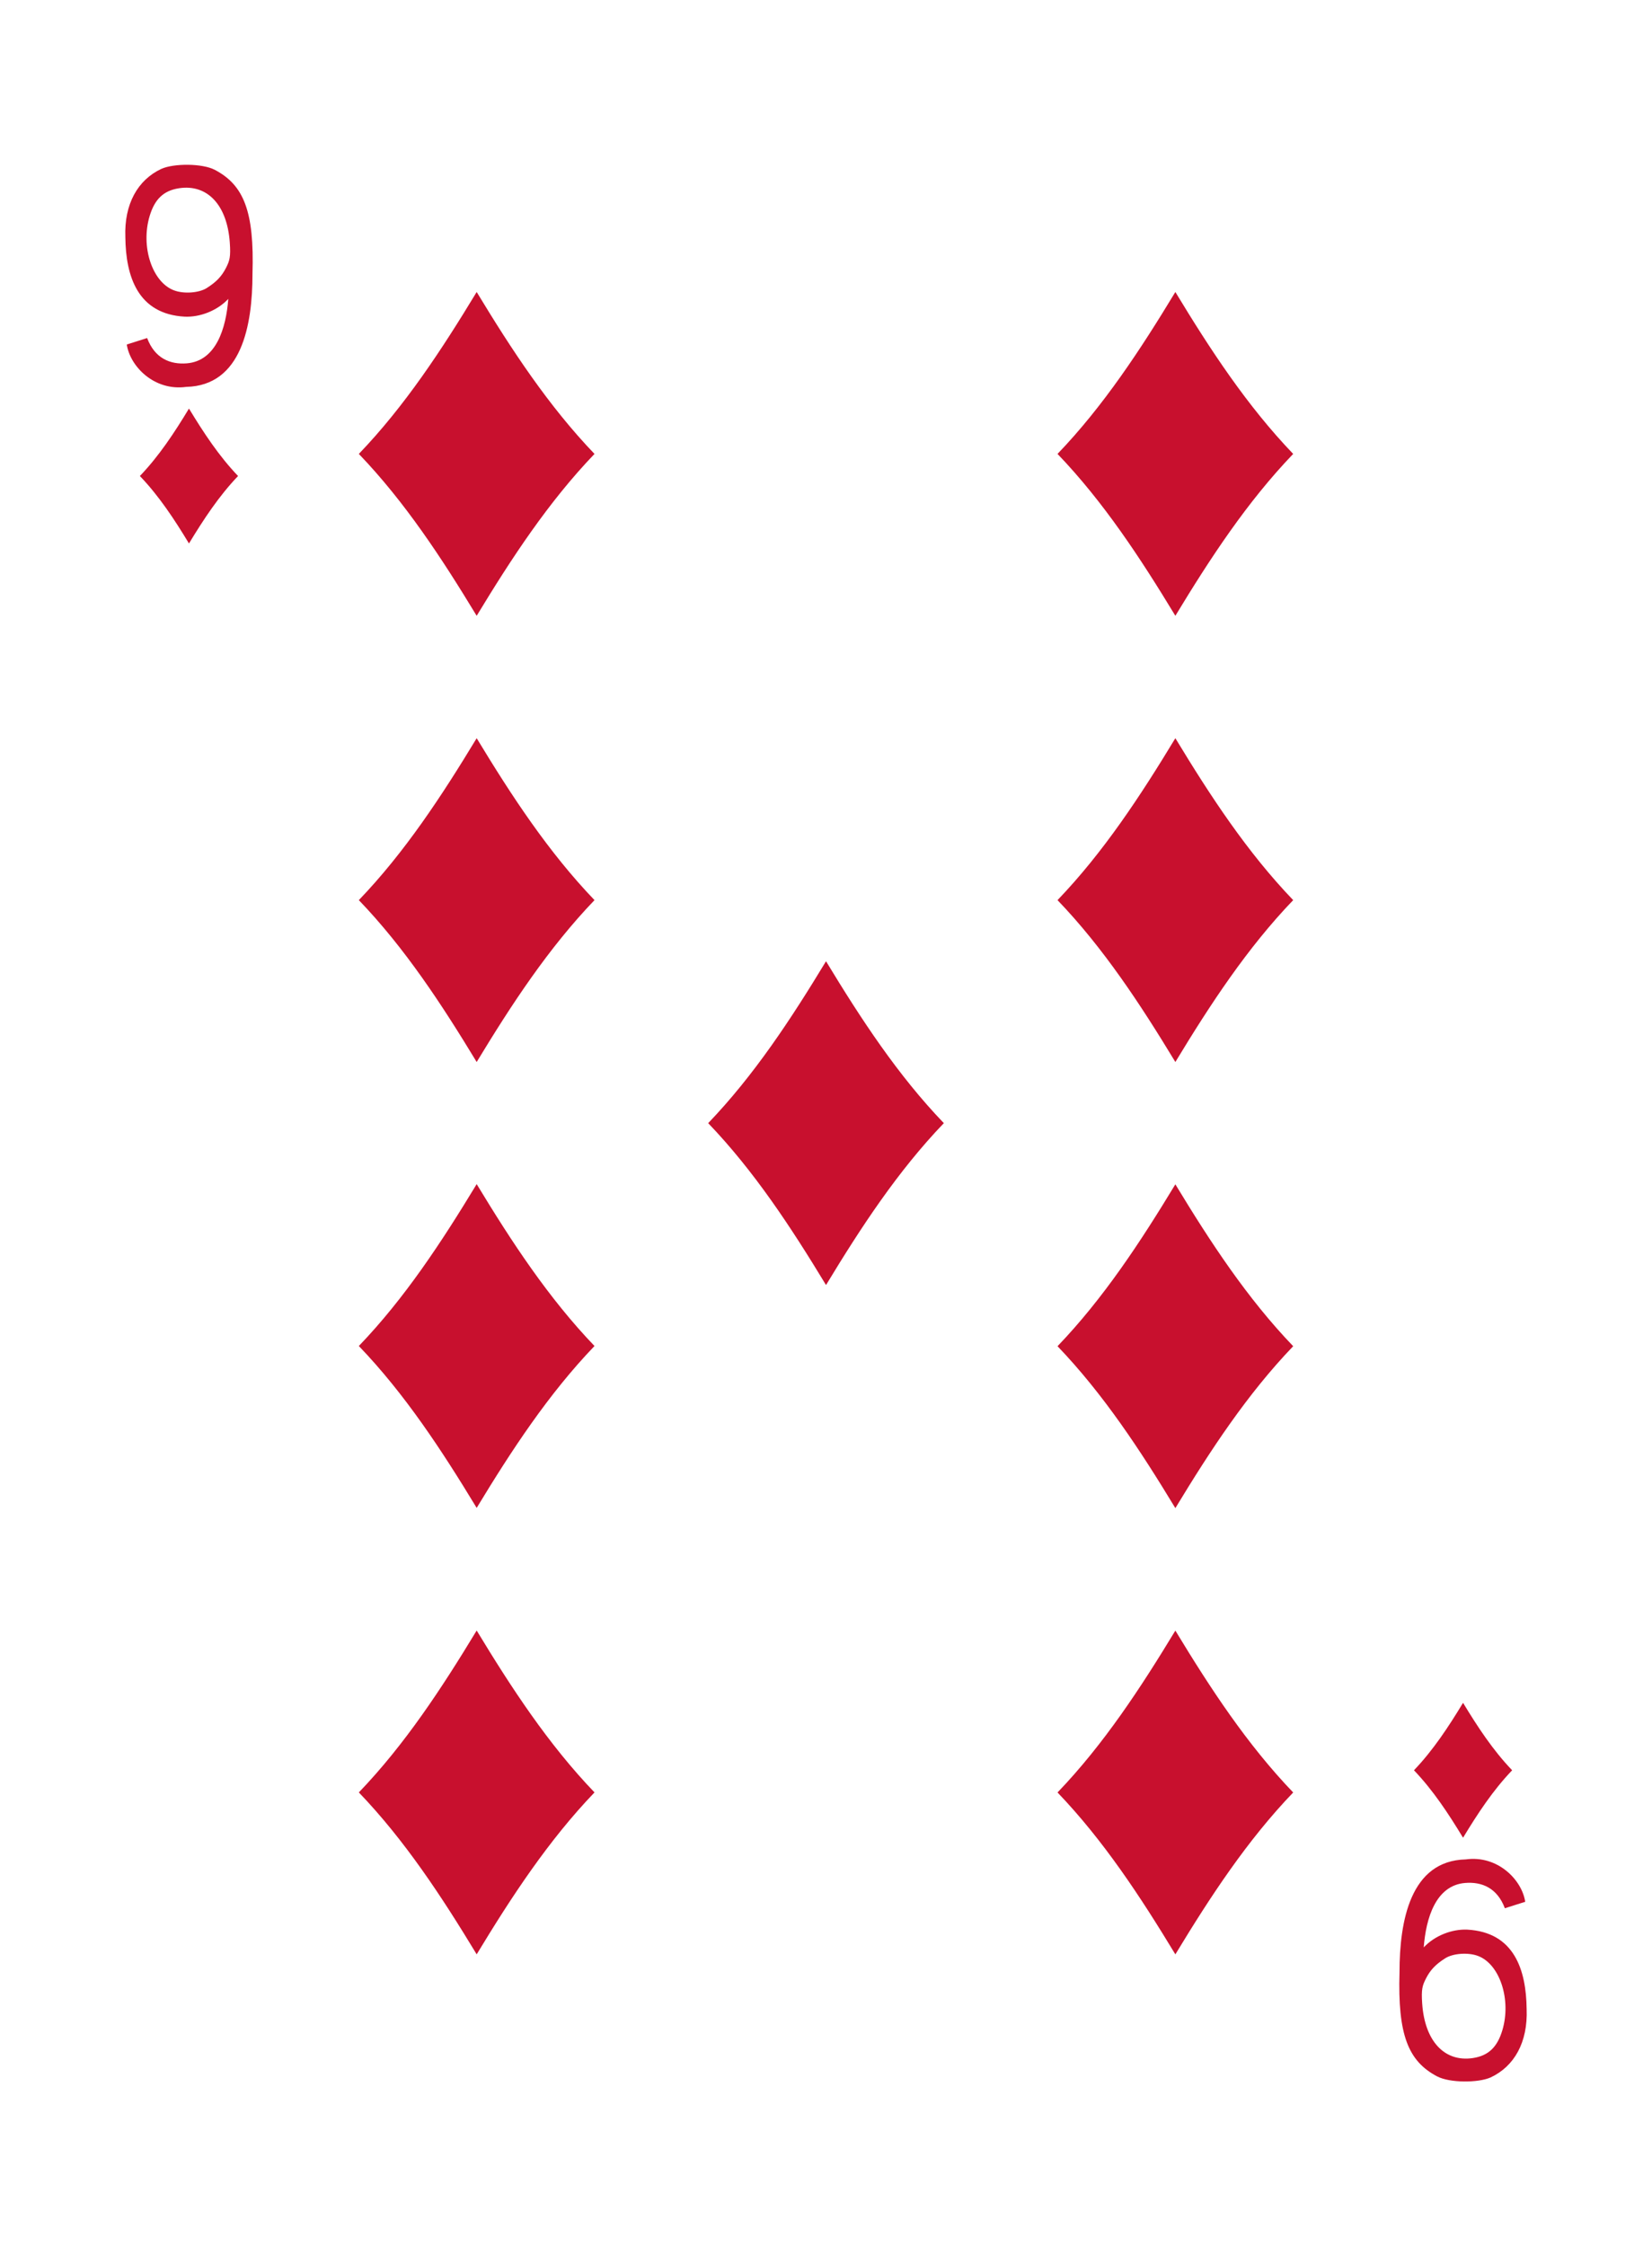
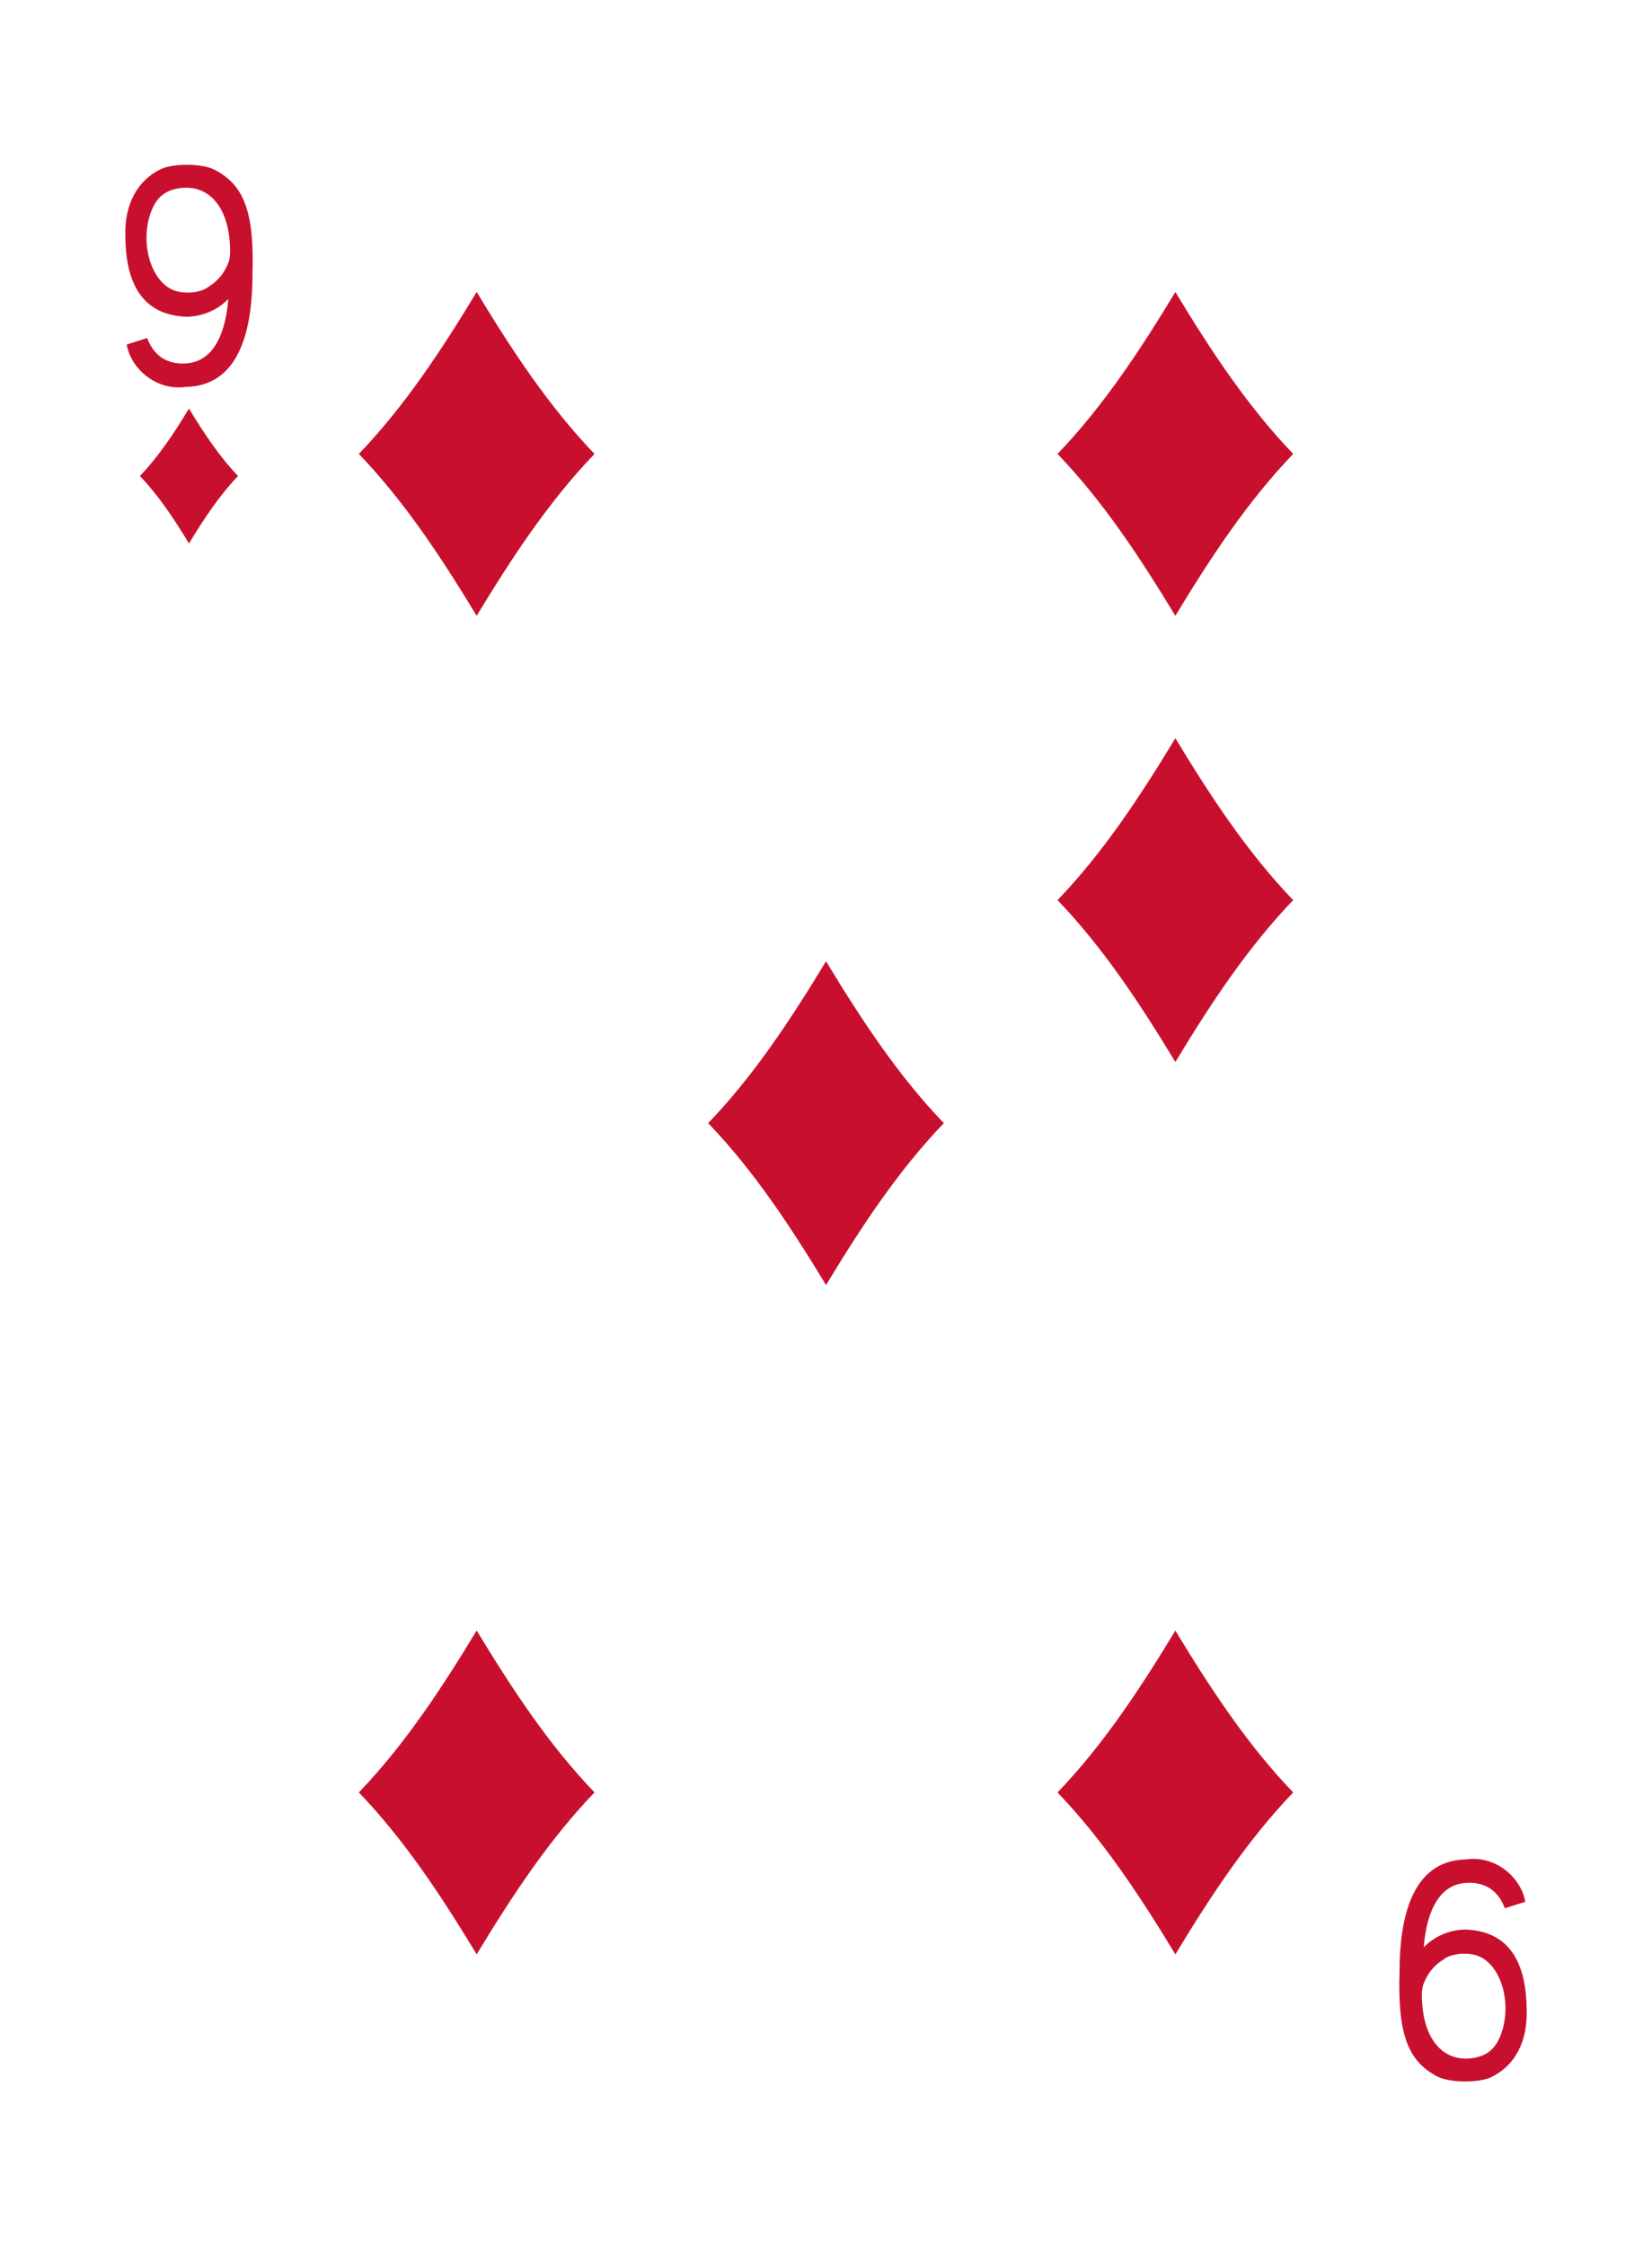
<svg xmlns="http://www.w3.org/2000/svg" preserveAspectRatio="none" width="195" height="265" viewBox="0 0 195 265">
  <g id="a" />
  <g id="b">
    <g id="c">
      <g>
        <rect width="195" height="265" style="fill:#fff;" />
        <path d="M22.306,64.115c-1.719-2.84-3.532-5.599-5.795-7.958,2.263-2.359,4.076-5.117,5.795-7.958,1.724,2.841,3.536,5.599,5.795,7.958-2.259,2.359-4.071,5.118-5.795,7.958Z" style="fill:#c8102e;" />
        <path d="M138.738,72.648c-4.131-6.815-8.479-13.44-13.909-19.098,5.43-5.661,9.778-12.282,13.909-19.102,4.13,6.82,8.474,13.441,13.908,19.102-5.434,5.658-9.778,12.283-13.908,19.098Z" style="fill:#c8102e;" />
-         <path d="M172.697,216.802c-1.723-2.841-3.536-5.599-5.795-7.958,2.259-2.36,4.072-5.118,5.795-7.958,1.72,2.84,3.532,5.599,5.795,7.958-2.263,2.359-4.075,5.117-5.795,7.958Z" style="fill:#c8102e;" />
        <path d="M56.266,72.648c-4.131-6.815-8.475-13.44-13.909-19.098,5.434-5.661,9.778-12.282,13.909-19.102,4.13,6.82,8.478,13.441,13.908,19.102-5.43,5.658-9.778,12.283-13.908,19.098Z" style="fill:#c8102e;" />
        <path d="M138.738,125.288c-4.131-6.815-8.479-13.44-13.909-19.098,5.43-5.661,9.778-12.282,13.909-19.102,4.13,6.82,8.474,13.441,13.908,19.102-5.434,5.658-9.778,12.283-13.908,19.098Z" style="fill:#c8102e;" />
-         <path d="M56.266,125.288c-4.131-6.815-8.475-13.44-13.909-19.098,5.434-5.661,9.778-12.282,13.909-19.102,4.13,6.82,8.478,13.441,13.908,19.102-5.43,5.658-9.778,12.283-13.908,19.098Z" style="fill:#c8102e;" />
        <path d="M97.502,151.599c-4.131-6.816-8.48-13.441-13.909-19.099,5.429-5.657,9.778-12.282,13.909-19.098,4.13,6.816,8.474,13.441,13.908,19.098-5.433,5.658-9.778,12.283-13.908,19.099Z" style="fill:#c8102e;" />
        <path d="M56.266,230.558c-4.131-6.82-8.475-13.441-13.909-19.102,5.434-5.658,9.778-12.283,13.909-19.099,4.13,6.816,8.478,13.441,13.908,19.099-5.43,5.661-9.778,12.282-13.908,19.102Z" style="fill:#c8102e;" />
        <path d="M138.738,230.562c-4.131-6.816-8.479-13.441-13.909-19.099,5.43-5.661,9.778-12.282,13.909-19.098,4.13,6.816,8.474,13.437,13.908,19.098-5.434,5.658-9.778,12.283-13.908,19.099Z" style="fill:#c8102e;" />
-         <path d="M138.738,177.918c-4.131-6.816-8.479-13.441-13.909-19.102,5.43-5.658,9.778-12.283,13.909-19.099,4.13,6.816,8.474,13.441,13.908,19.099-5.434,5.661-9.778,12.286-13.908,19.102Z" style="fill:#c8102e;" />
-         <path d="M56.266,177.89c-4.131-6.815-8.475-13.44-13.909-19.098,5.434-5.657,9.778-12.283,13.909-19.098,4.13,6.815,8.478,13.441,13.908,19.098-5.43,5.658-9.778,12.283-13.908,19.098Z" style="fill:#c8102e;" />
        <path d="M24.41,33.977c1.132-.714,1.766-1.387,2.276-2.393,.416-.824,.56-1.258,.439-2.964-.308-4.411-2.622-6.913-5.974-6.415-1.875,.28-2.898,1.325-3.485,3.272-1.085,3.598,.292,7.806,2.867,8.774,1.159,.443,2.952,.314,3.877-.273Zm-9.447,6.665l2.404-.762c.91,2.421,2.742,3.139,4.683,2.984,3.477-.28,4.637-4.165,4.897-7.601-1.357,1.438-3.395,2.168-5.13,2.095-5.55-.299-6.97-4.737-7.021-9.381-.151-3.916,1.471-6.753,4.248-8.054,1.474-.662,4.846-.662,6.324,.12,3.403,1.794,4.664,4.888,4.434,12.282,0,6.082-1.29,13.166-7.817,13.317-3.769,.52-6.631-2.409-7.021-5.001Z" style="fill:#c8102e;" />
        <path d="M170.593,231.023c-1.132,.715-1.769,1.388-2.279,2.394-.416,.824-.561,1.254-.44,2.964,.308,4.411,2.622,6.913,5.978,6.415,1.871-.28,2.895-1.325,3.481-3.272,1.085-3.598-.292-7.806-2.866-8.774-1.16-.443-2.952-.314-3.874,.272Zm9.443-6.664l-2.404,.762c-.91-2.421-2.742-3.139-4.679-2.984-3.481,.276-4.636,4.165-4.897,7.6,1.353-1.437,3.391-2.168,5.126-2.094,5.551,.299,6.97,4.737,7.021,9.38,.152,3.916-1.466,6.753-4.247,8.055-1.475,.66-4.843,.66-6.325-.124-3.399-1.791-4.66-4.888-4.434-12.278,0-6.082,1.295-13.166,7.817-13.317,3.77-.521,6.633,2.409,7.021,5.001Z" style="fill:#c8102e;" />
      </g>
    </g>
  </g>
</svg>